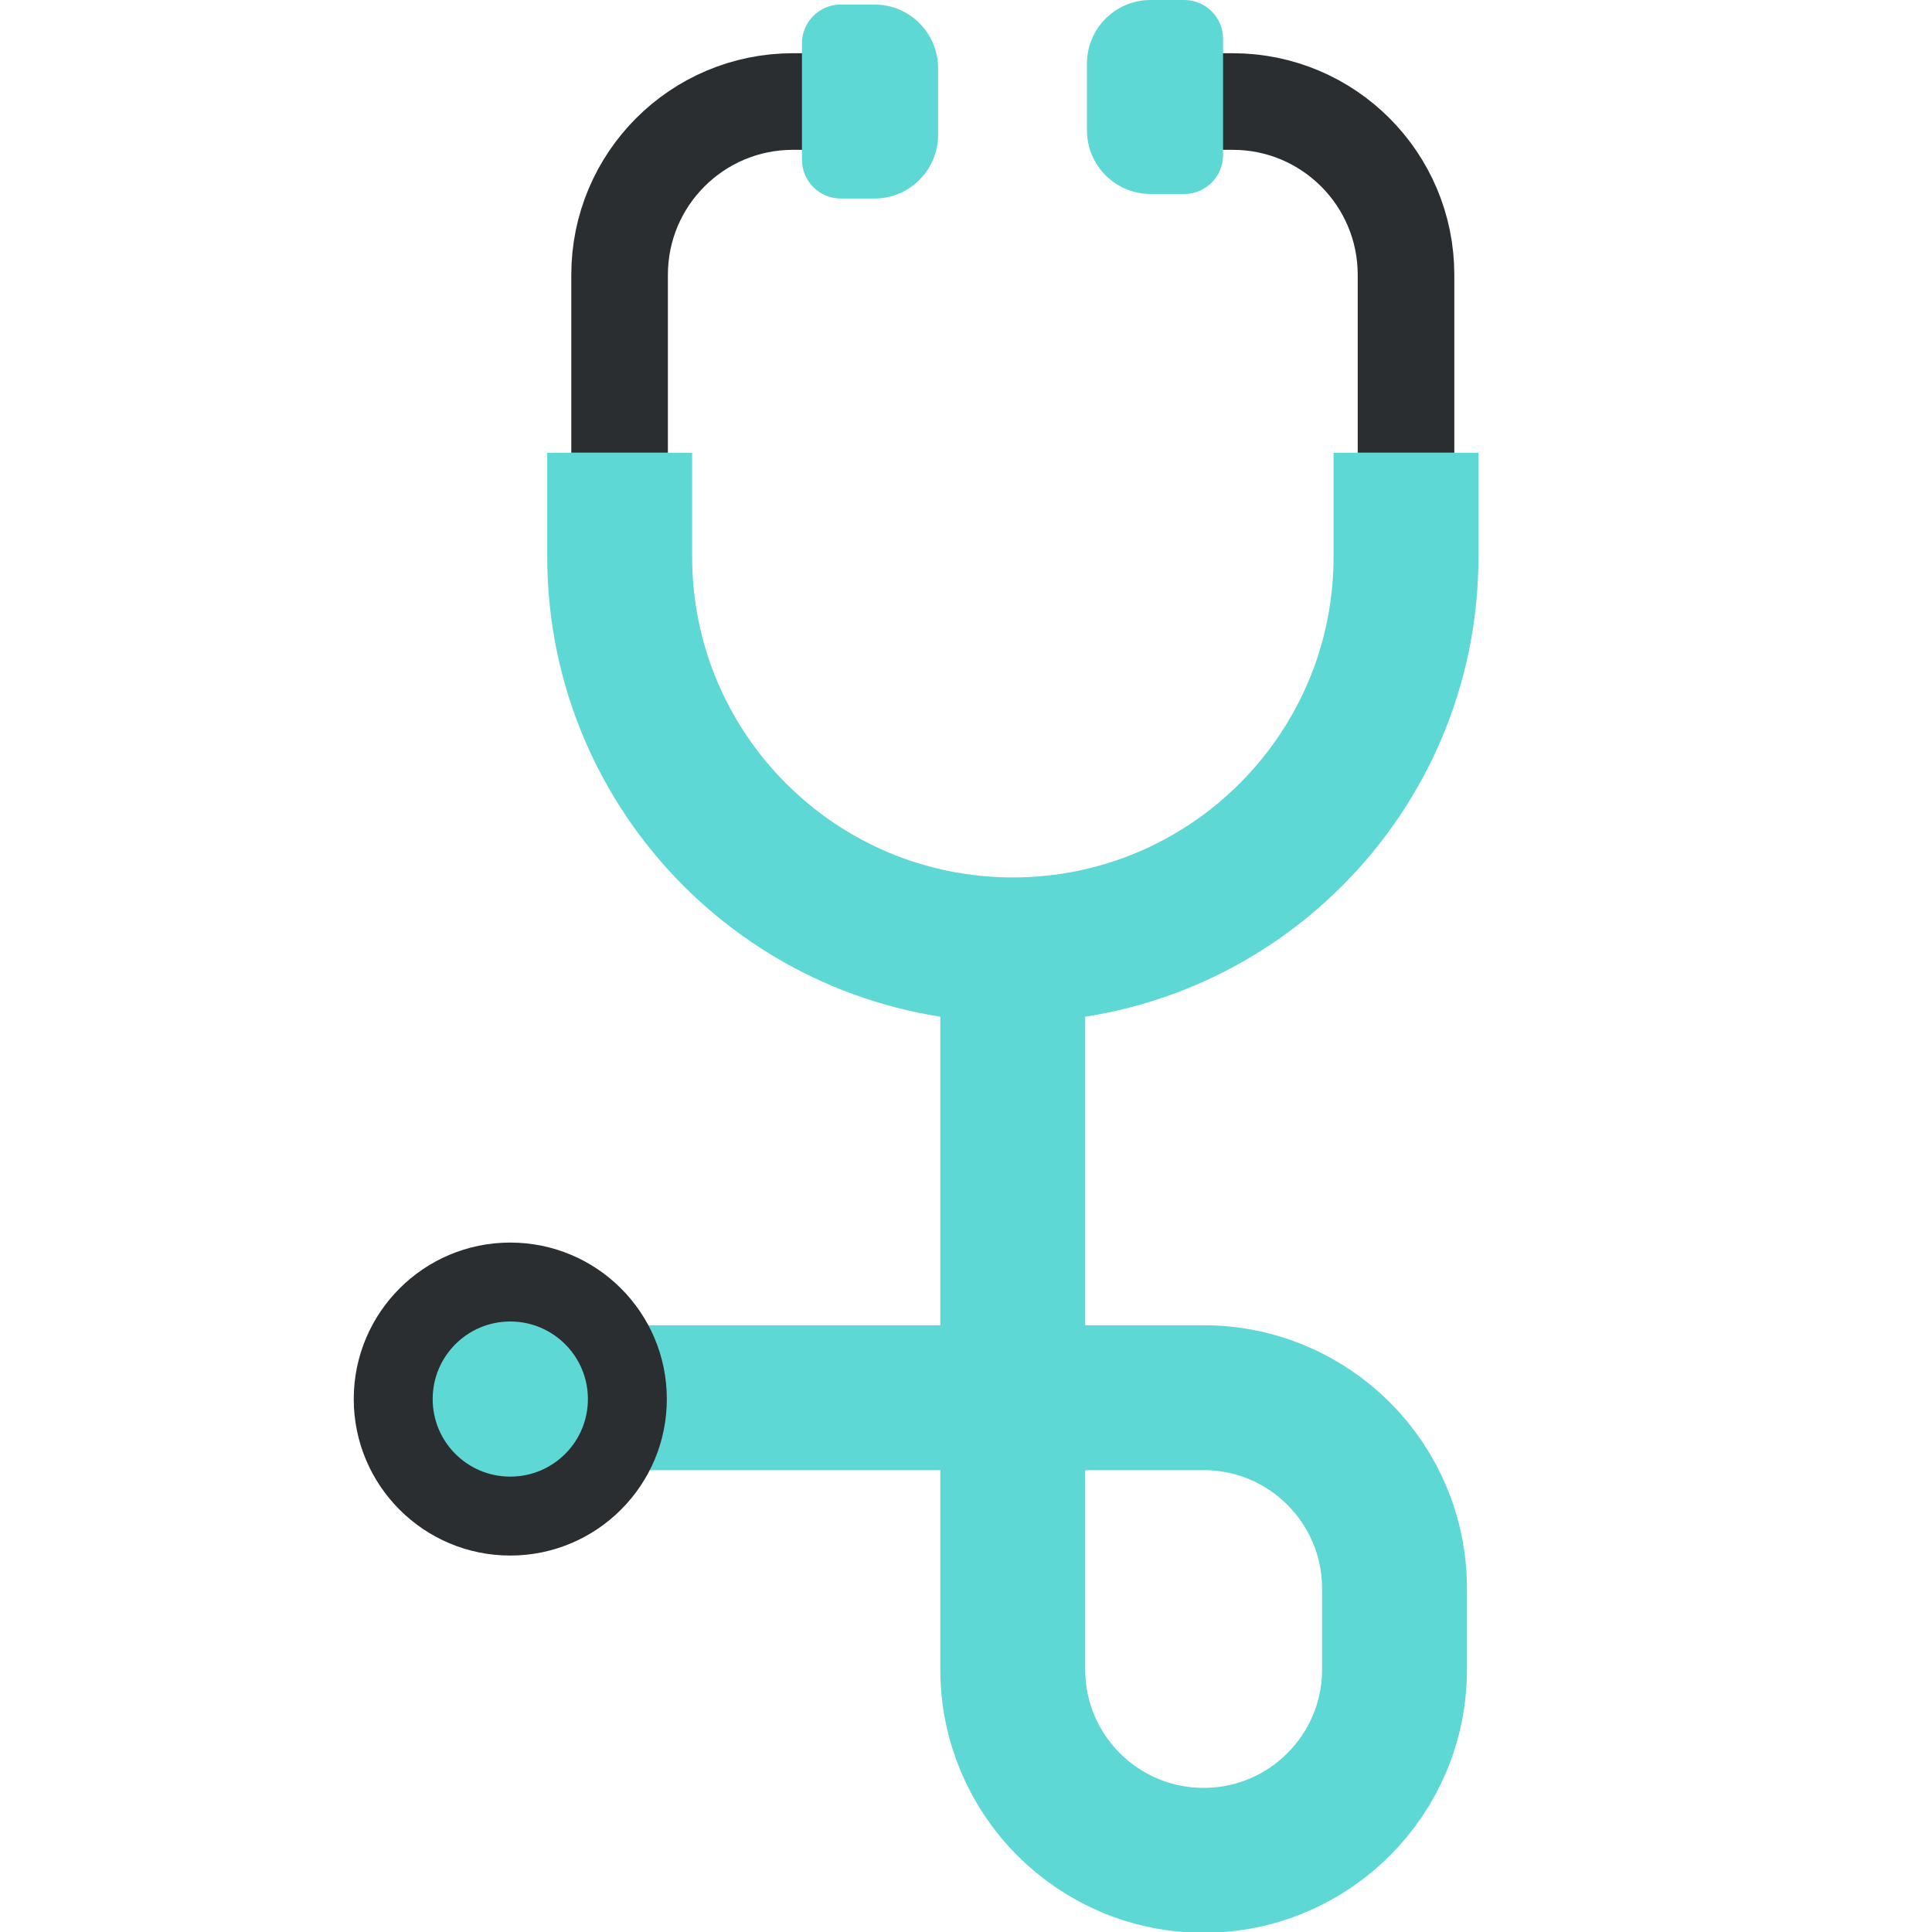
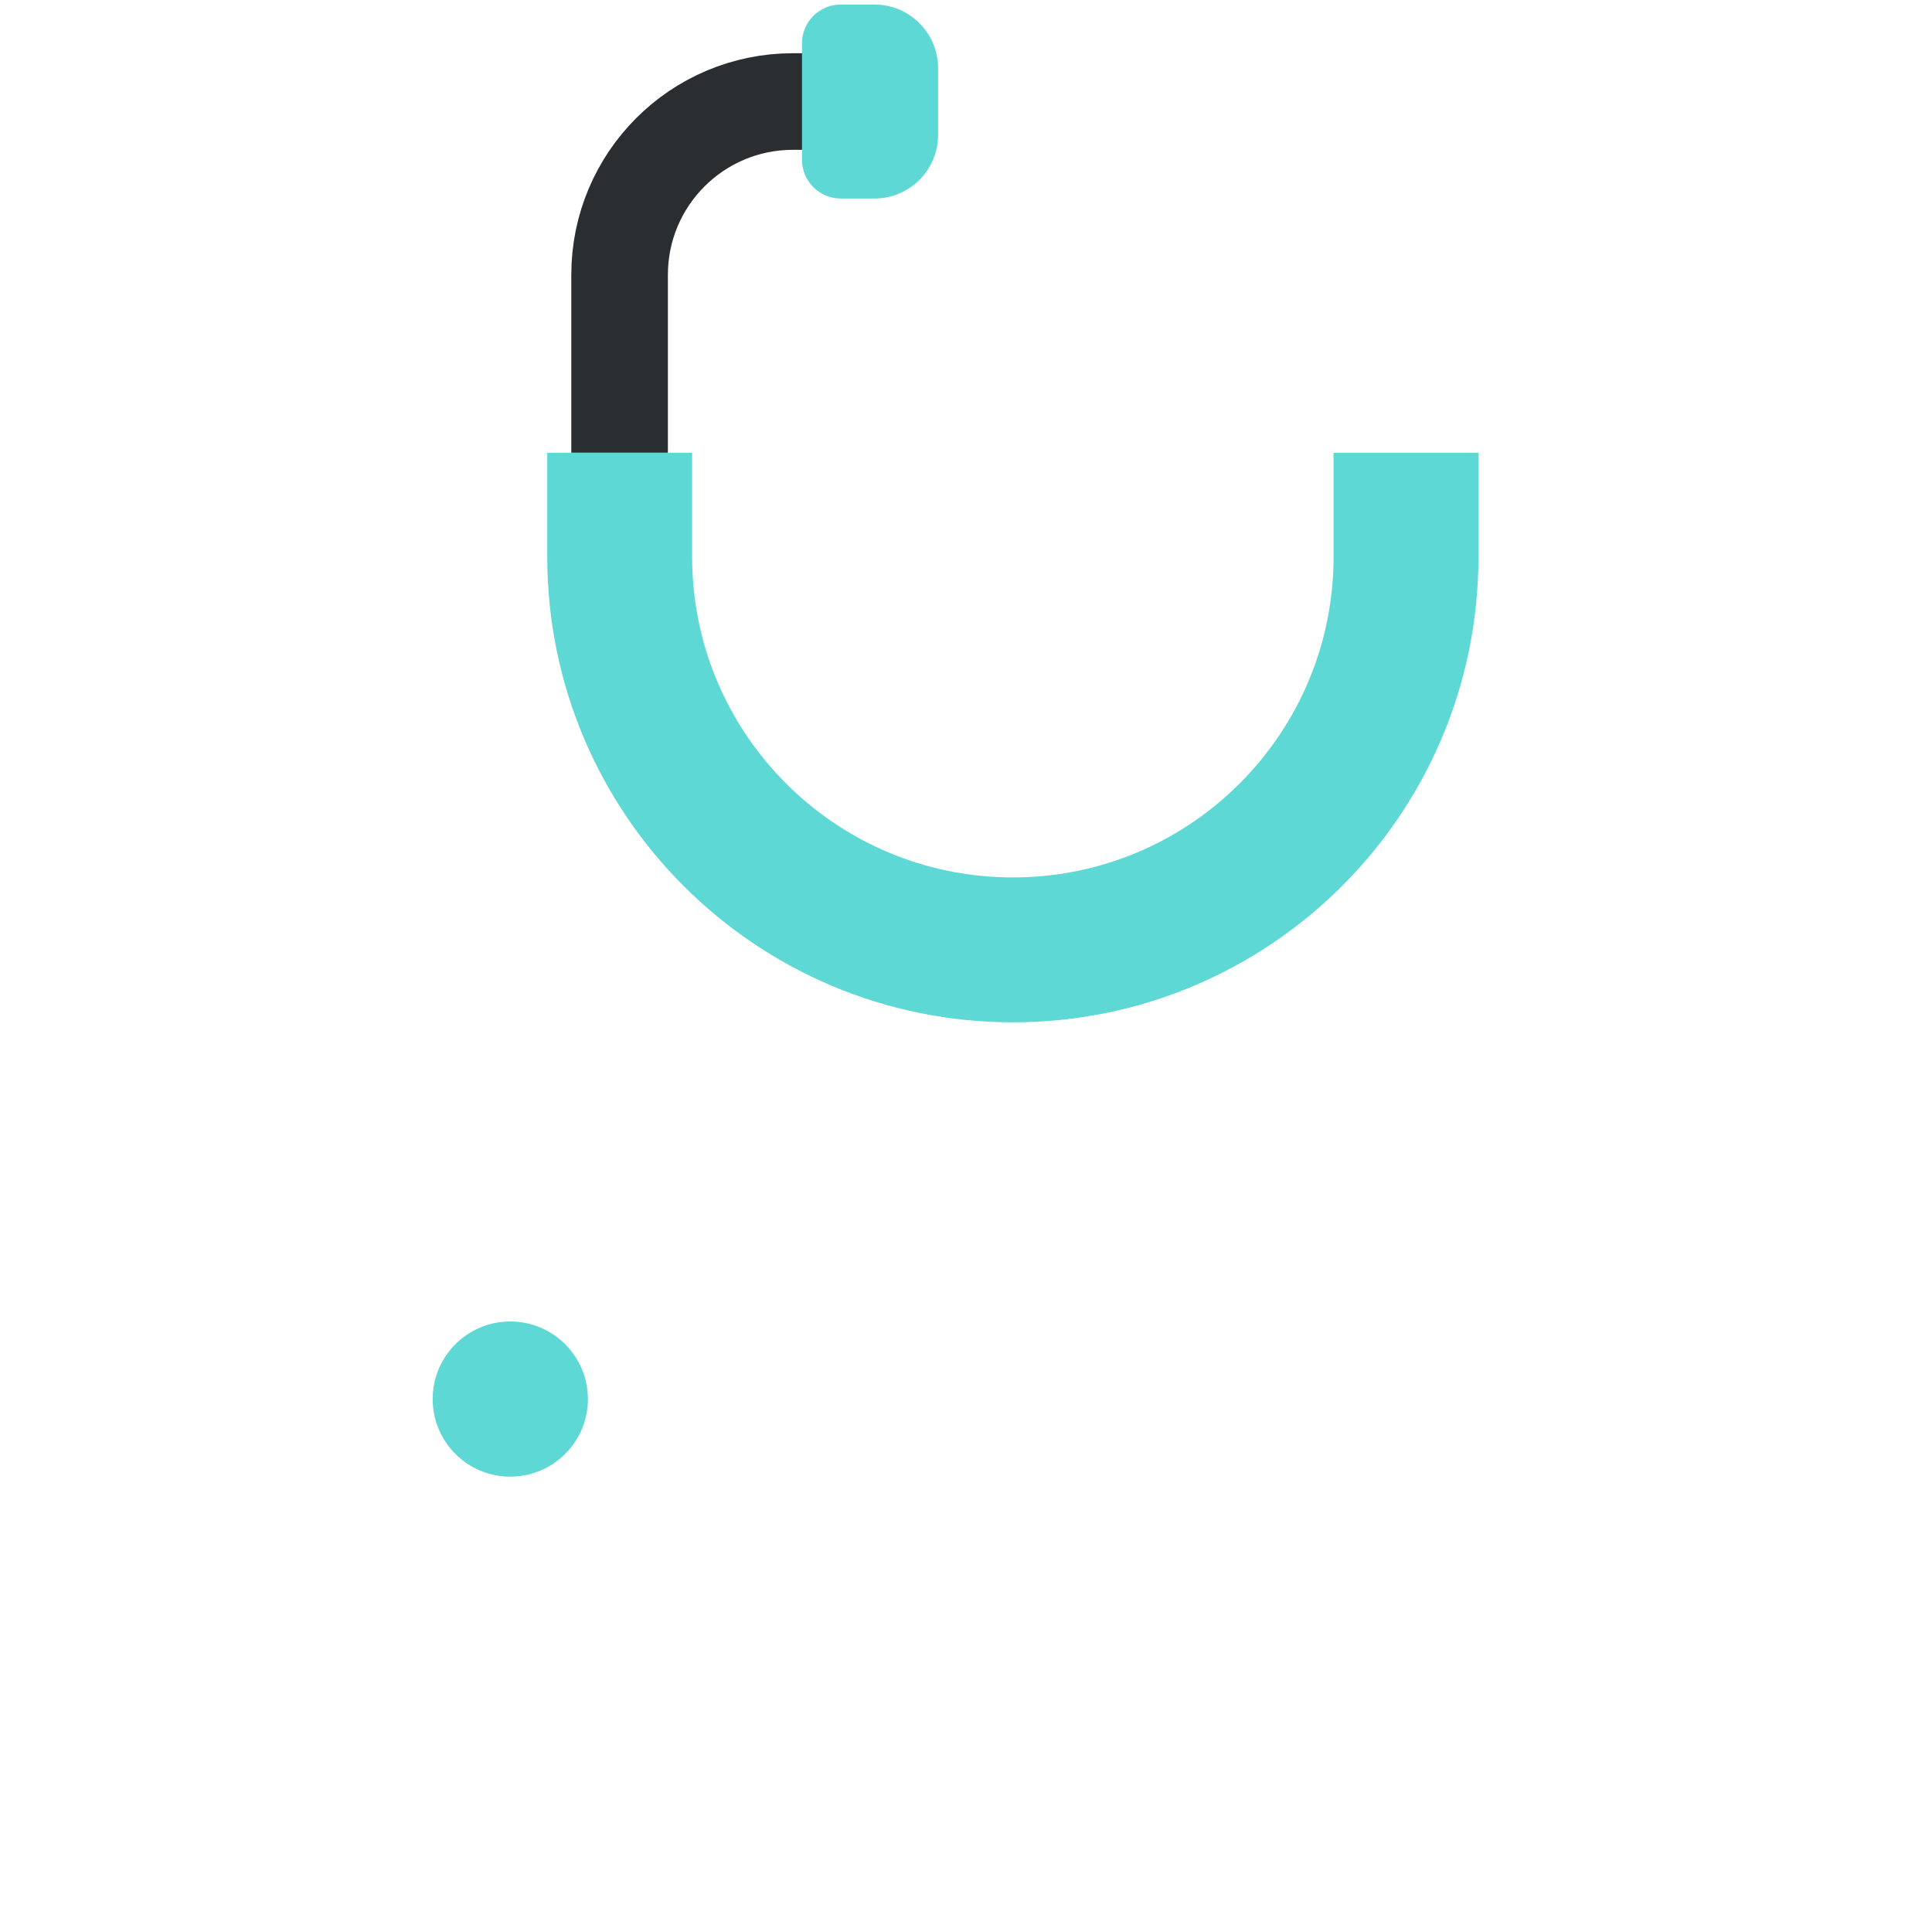
<svg xmlns="http://www.w3.org/2000/svg" viewBox="0 0 200 200">
  <defs>
    <style>.cls-1{stroke:#2b2e30;stroke-width:10px;}.cls-1,.cls-2{fill:none;stroke-miterlimit:10;}.cls-2{stroke:#5dd8d5;stroke-width:15px;}.cls-3{fill:#5dd8d5;}.cls-4{fill:#2b2e30;}</style>
  </defs>
  <g id="Calque_2">
-     <path class="cls-1" d="M114.25,10.51h13.36c9.91,0,17.94,8.03,17.94,17.94v18.42" />
    <path class="cls-1" d="M95.44,10.51h-13.36c-9.91,0-17.94,8.03-17.94,17.94v18.42" />
    <path class="cls-3" d="M87.03.47h3.49c3.64,0,6.59,2.95,6.59,6.59v6.9c0,3.64-2.95,6.59-6.59,6.59h-3.49c-2.21,0-4.01-1.8-4.01-4.01V4.48c0-2.21,1.8-4.01,4.01-4.01Z" />
-     <path class="cls-3" d="M116.52,0h3.49C123.65,0,126.6,2.95,126.6,6.59v6.9c0,3.64-2.95,6.59-6.59,6.59h-3.49c-2.21,0-4.01-1.8-4.01-4.01V4.01C112.52,1.8,114.31,0,116.52,0Z" transform="translate(239.12 20.08) rotate(180)" />
-     <path class="cls-2" d="M104.84,98.33v74.49c0,10.91,8.84,19.76,19.76,19.76h0c10.91,0,19.76-8.84,19.76-19.76v-8.37c0-10.91-8.84-19.76-19.76-19.76h-62.88" />
-     <path class="cls-4" d="M52.82,128.63c-8.94,0-16.2,7.25-16.2,16.2s7.26,16.2,16.2,16.2,16.21-7.25,16.21-16.2-7.26-16.2-16.21-16.2Z" />
    <path class="cls-3" d="M60.86,144.83c0,4.44-3.6,8.03-8.04,8.03s-8.03-3.59-8.03-8.03,3.6-8.03,8.03-8.03,8.04,3.59,8.04,8.03Z" />
  </g>
  <g id="Calque_1">
    <path class="cls-2" d="M145.55,46.87v10.76c0,22.48-18.22,40.7-40.7,40.7h0c-22.48,0-40.7-18.22-40.7-40.7v-10.76" />
  </g>
</svg>